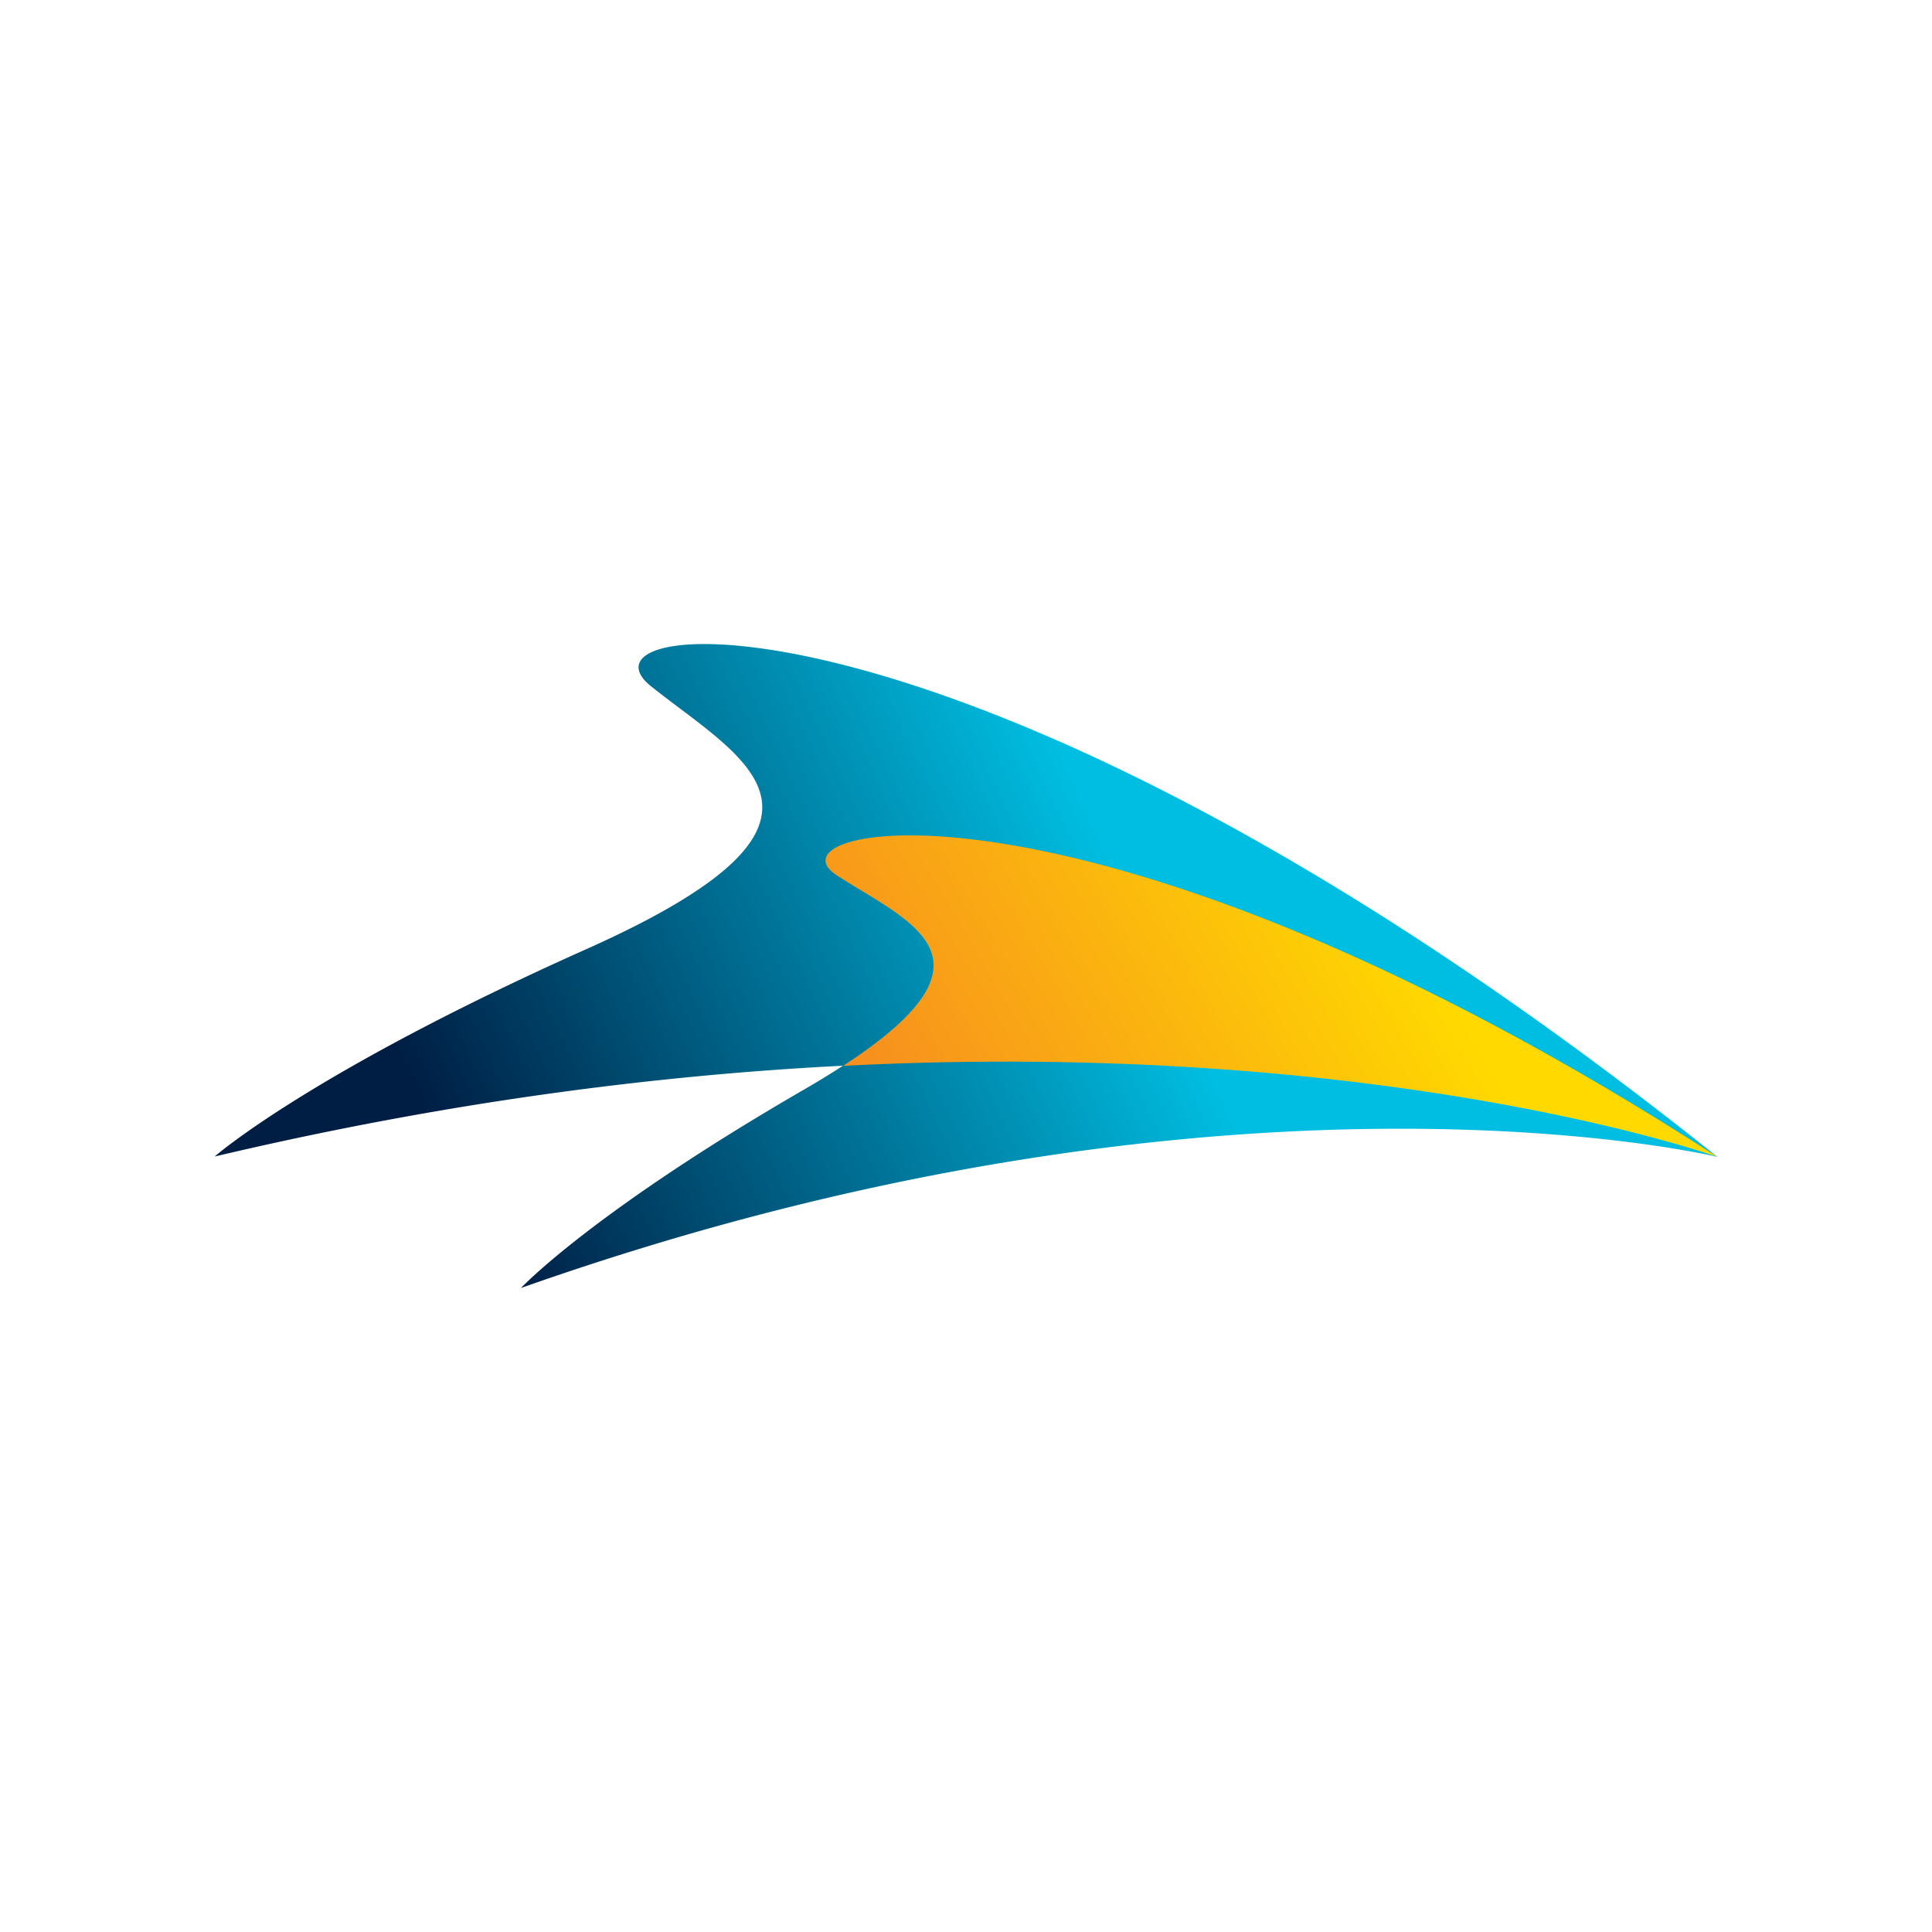
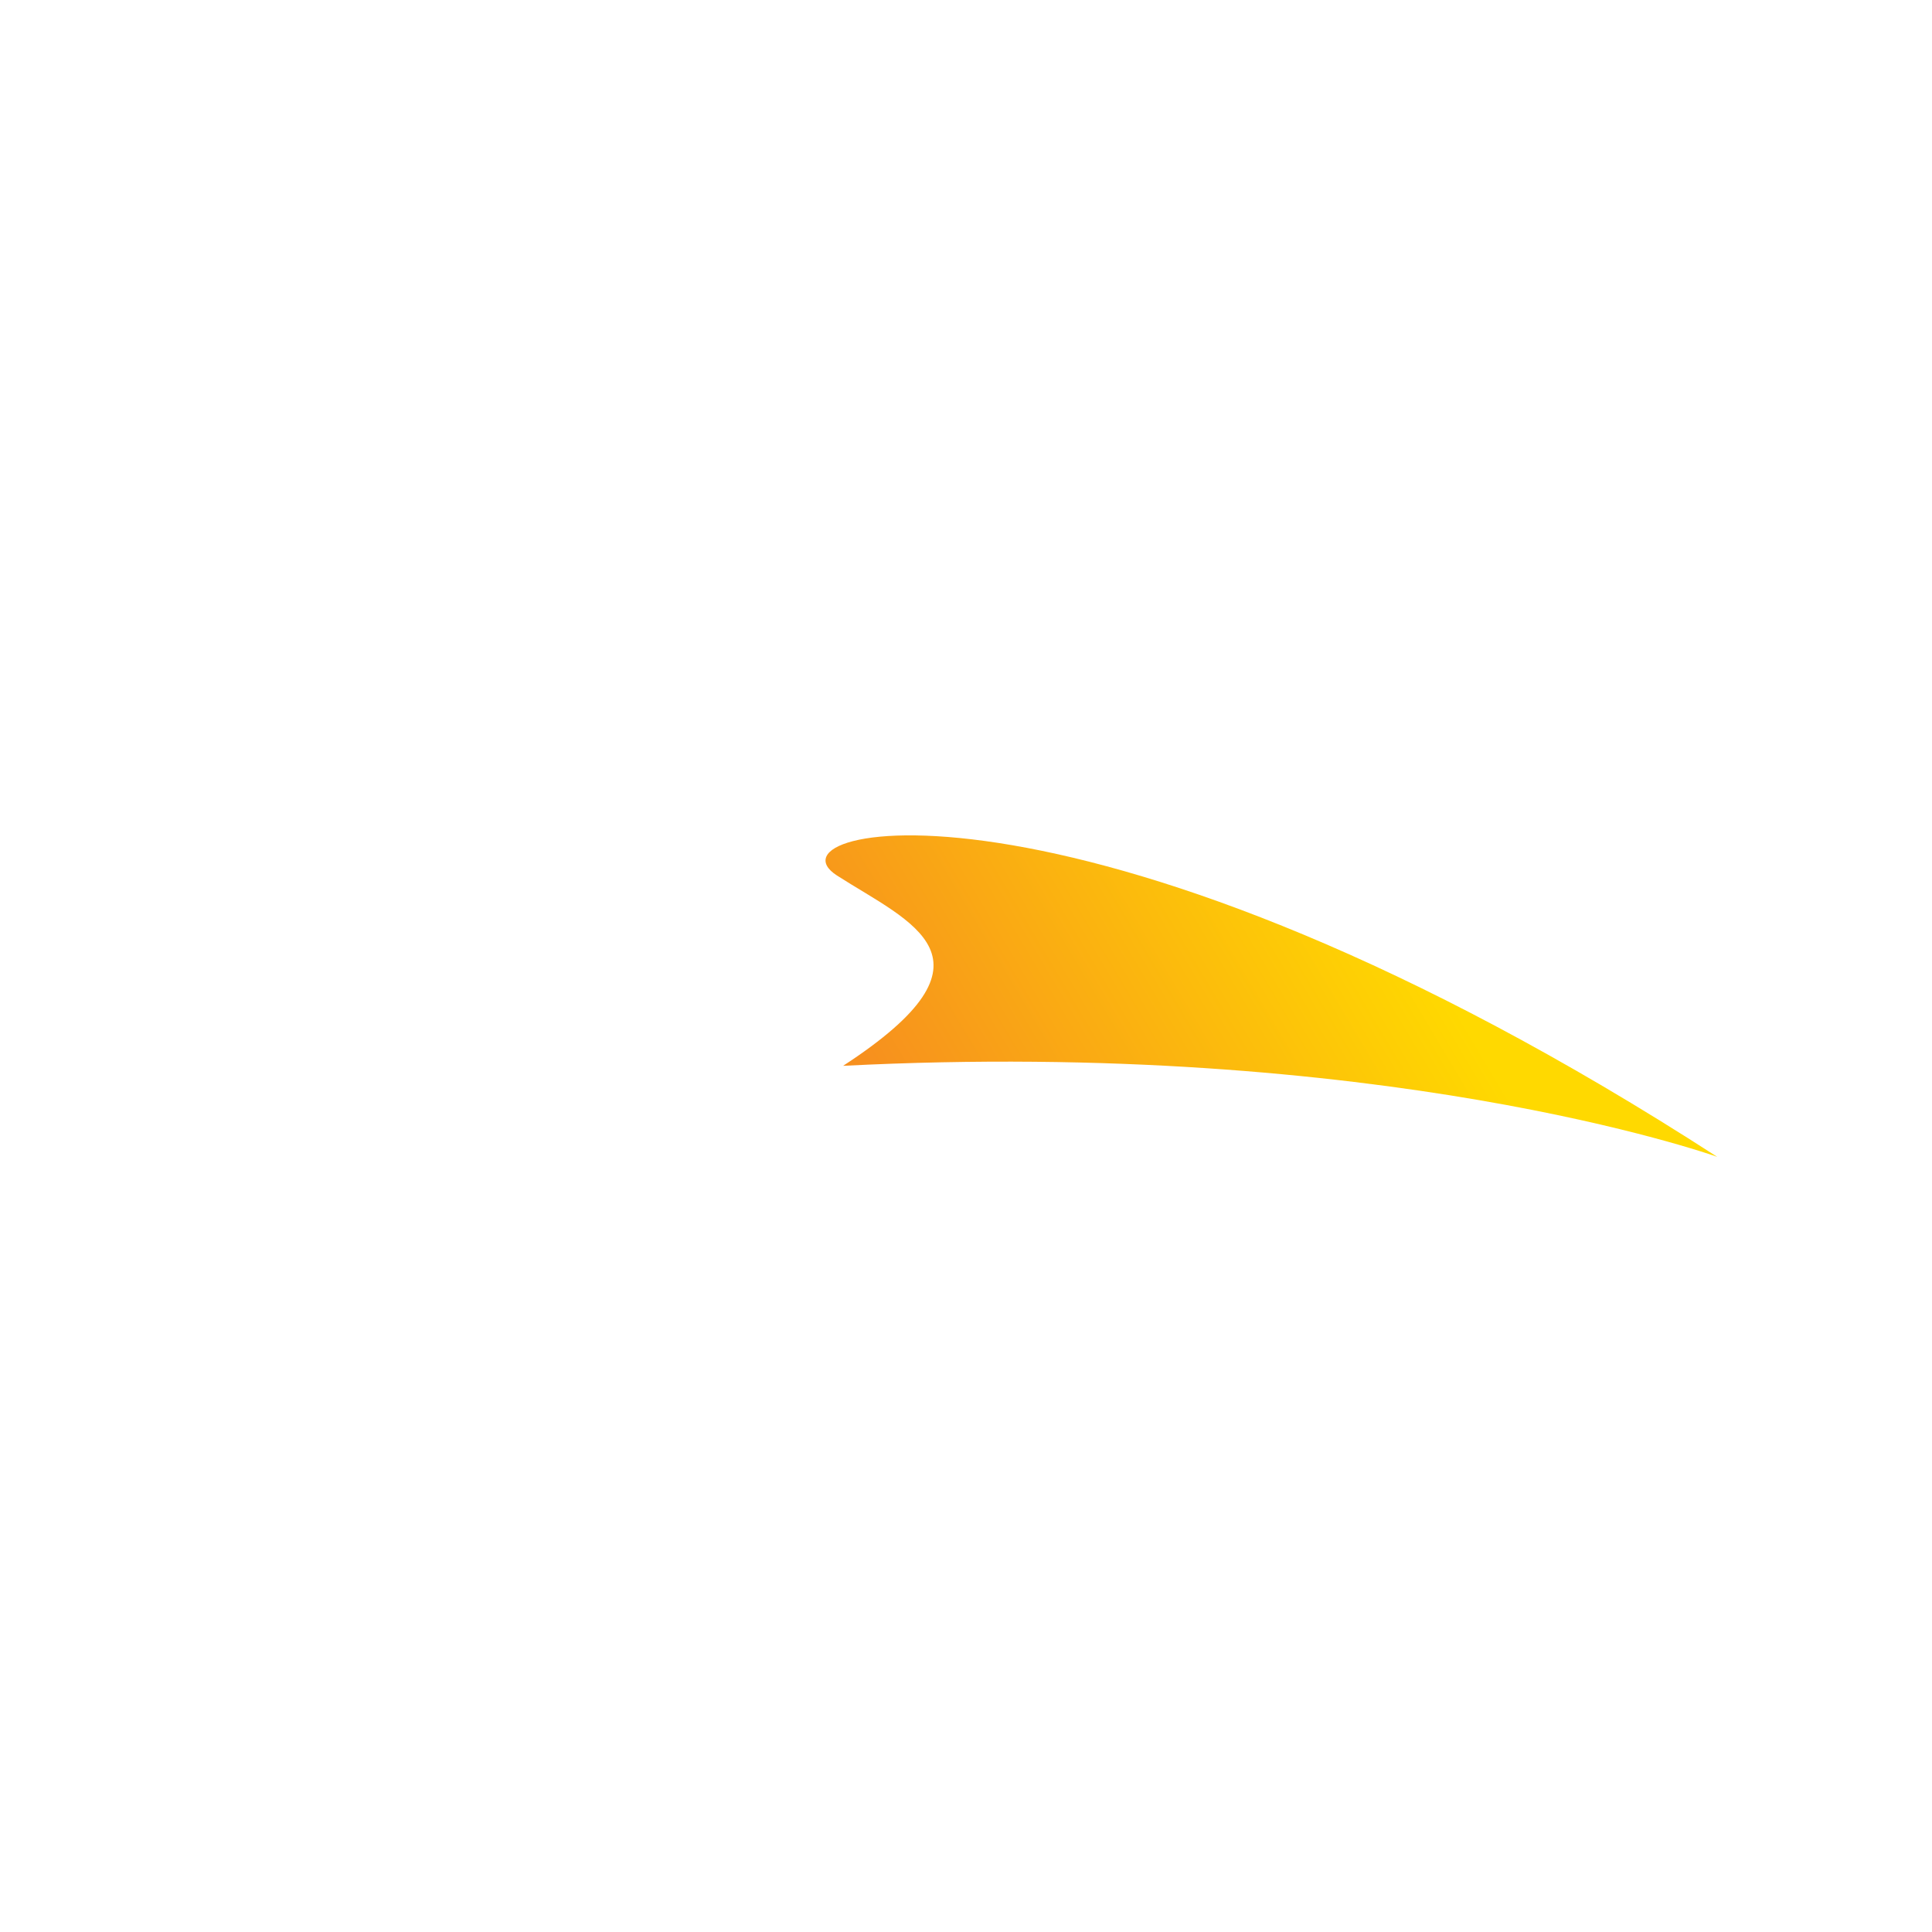
<svg xmlns="http://www.w3.org/2000/svg" width="18" height="18">
-   <path fill="url(#a)" d="M16 10.778h-.002S11.434 9.674 4.854 12c0 0 .654-.7 2.627-1.843a8 8 0 0 0 .373-.228c-1.735.088-3.7.337-5.854.846 0 0 .888-.782 3.465-1.933 2.671-1.194 1.468-1.758.603-2.446S9.128 5.284 16 10.778" />
  <path fill="url(#b)" d="M7.798 8.157c.685.44 1.597.77.057 1.773 5.007-.255 8.08.825 8.144.848-5.841-3.774-8.936-3.094-8.201-2.621" />
  <defs>
    <linearGradient id="a" x1="10.181" x2="4.009" y1="7.648" y2="10.549" gradientUnits="userSpaceOnUse">
      <stop stop-color="#00BEE1" />
      <stop offset="1" stop-color="#001D43" />
    </linearGradient>
    <linearGradient id="b" x1="12.278" x2="8.004" y1="7.216" y2="9.759" gradientUnits="userSpaceOnUse">
      <stop stop-color="#FFD900" />
      <stop offset="1" stop-color="#F7901E" />
    </linearGradient>
  </defs>
</svg>